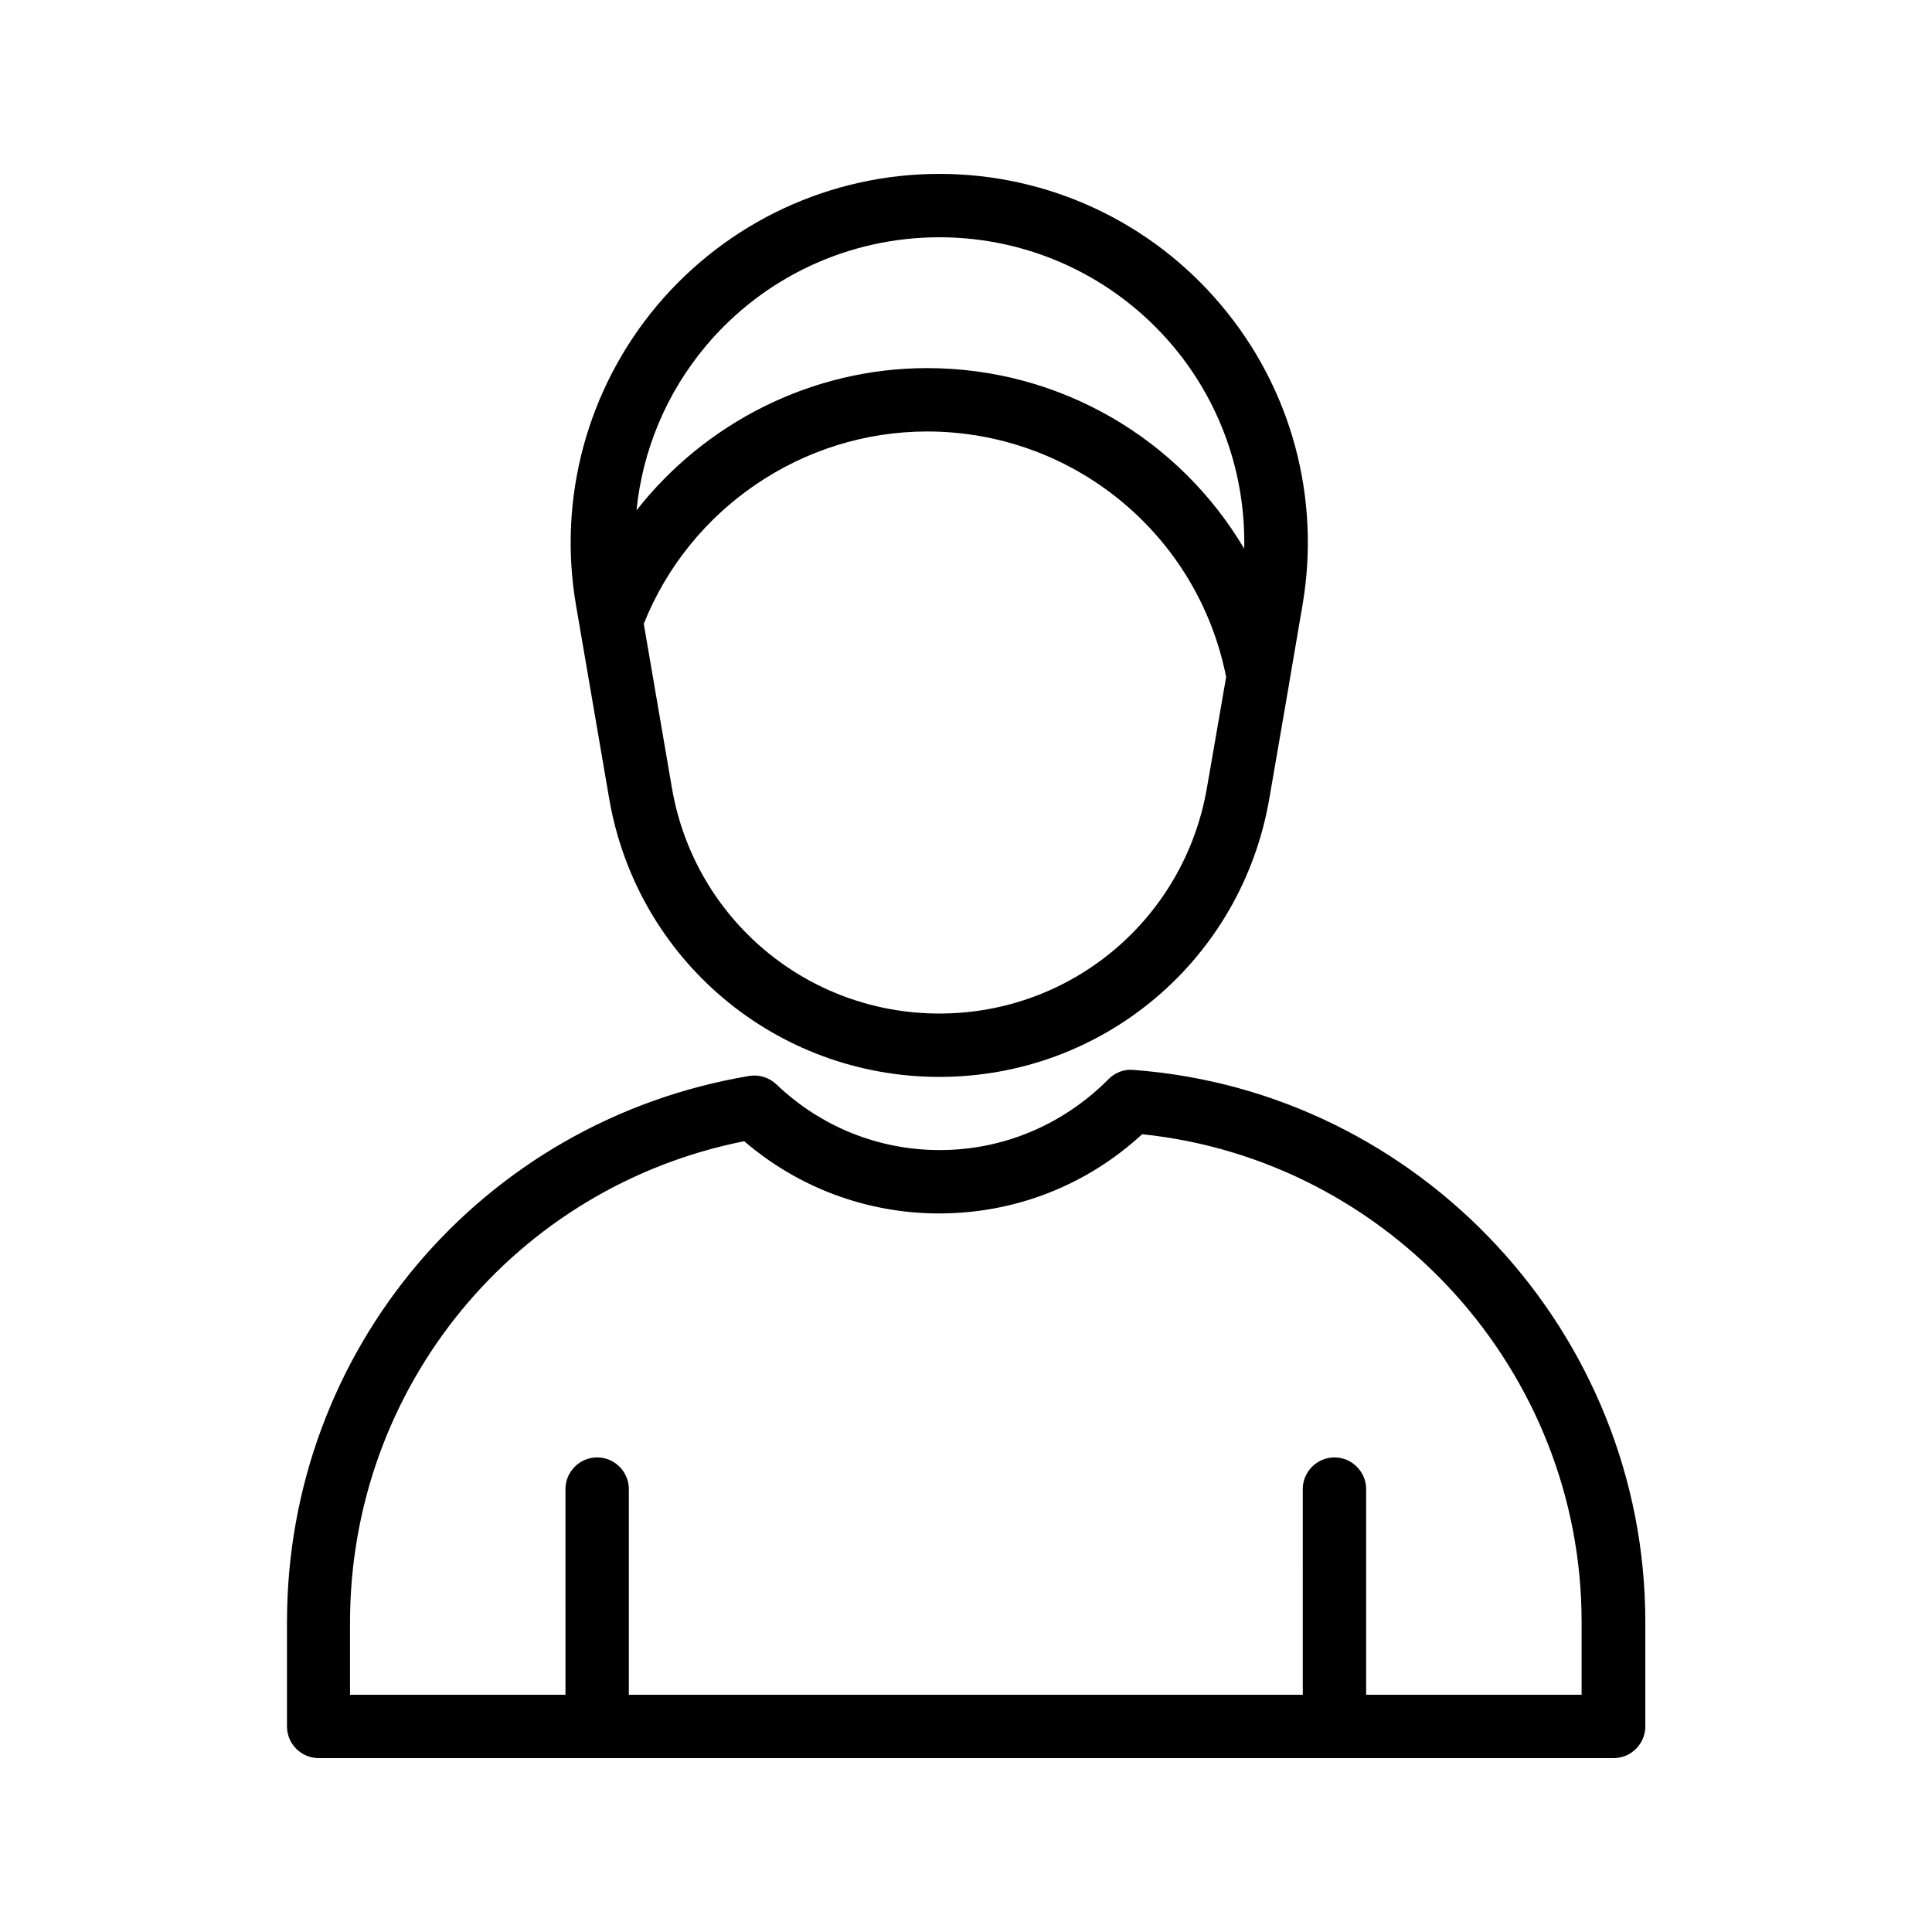
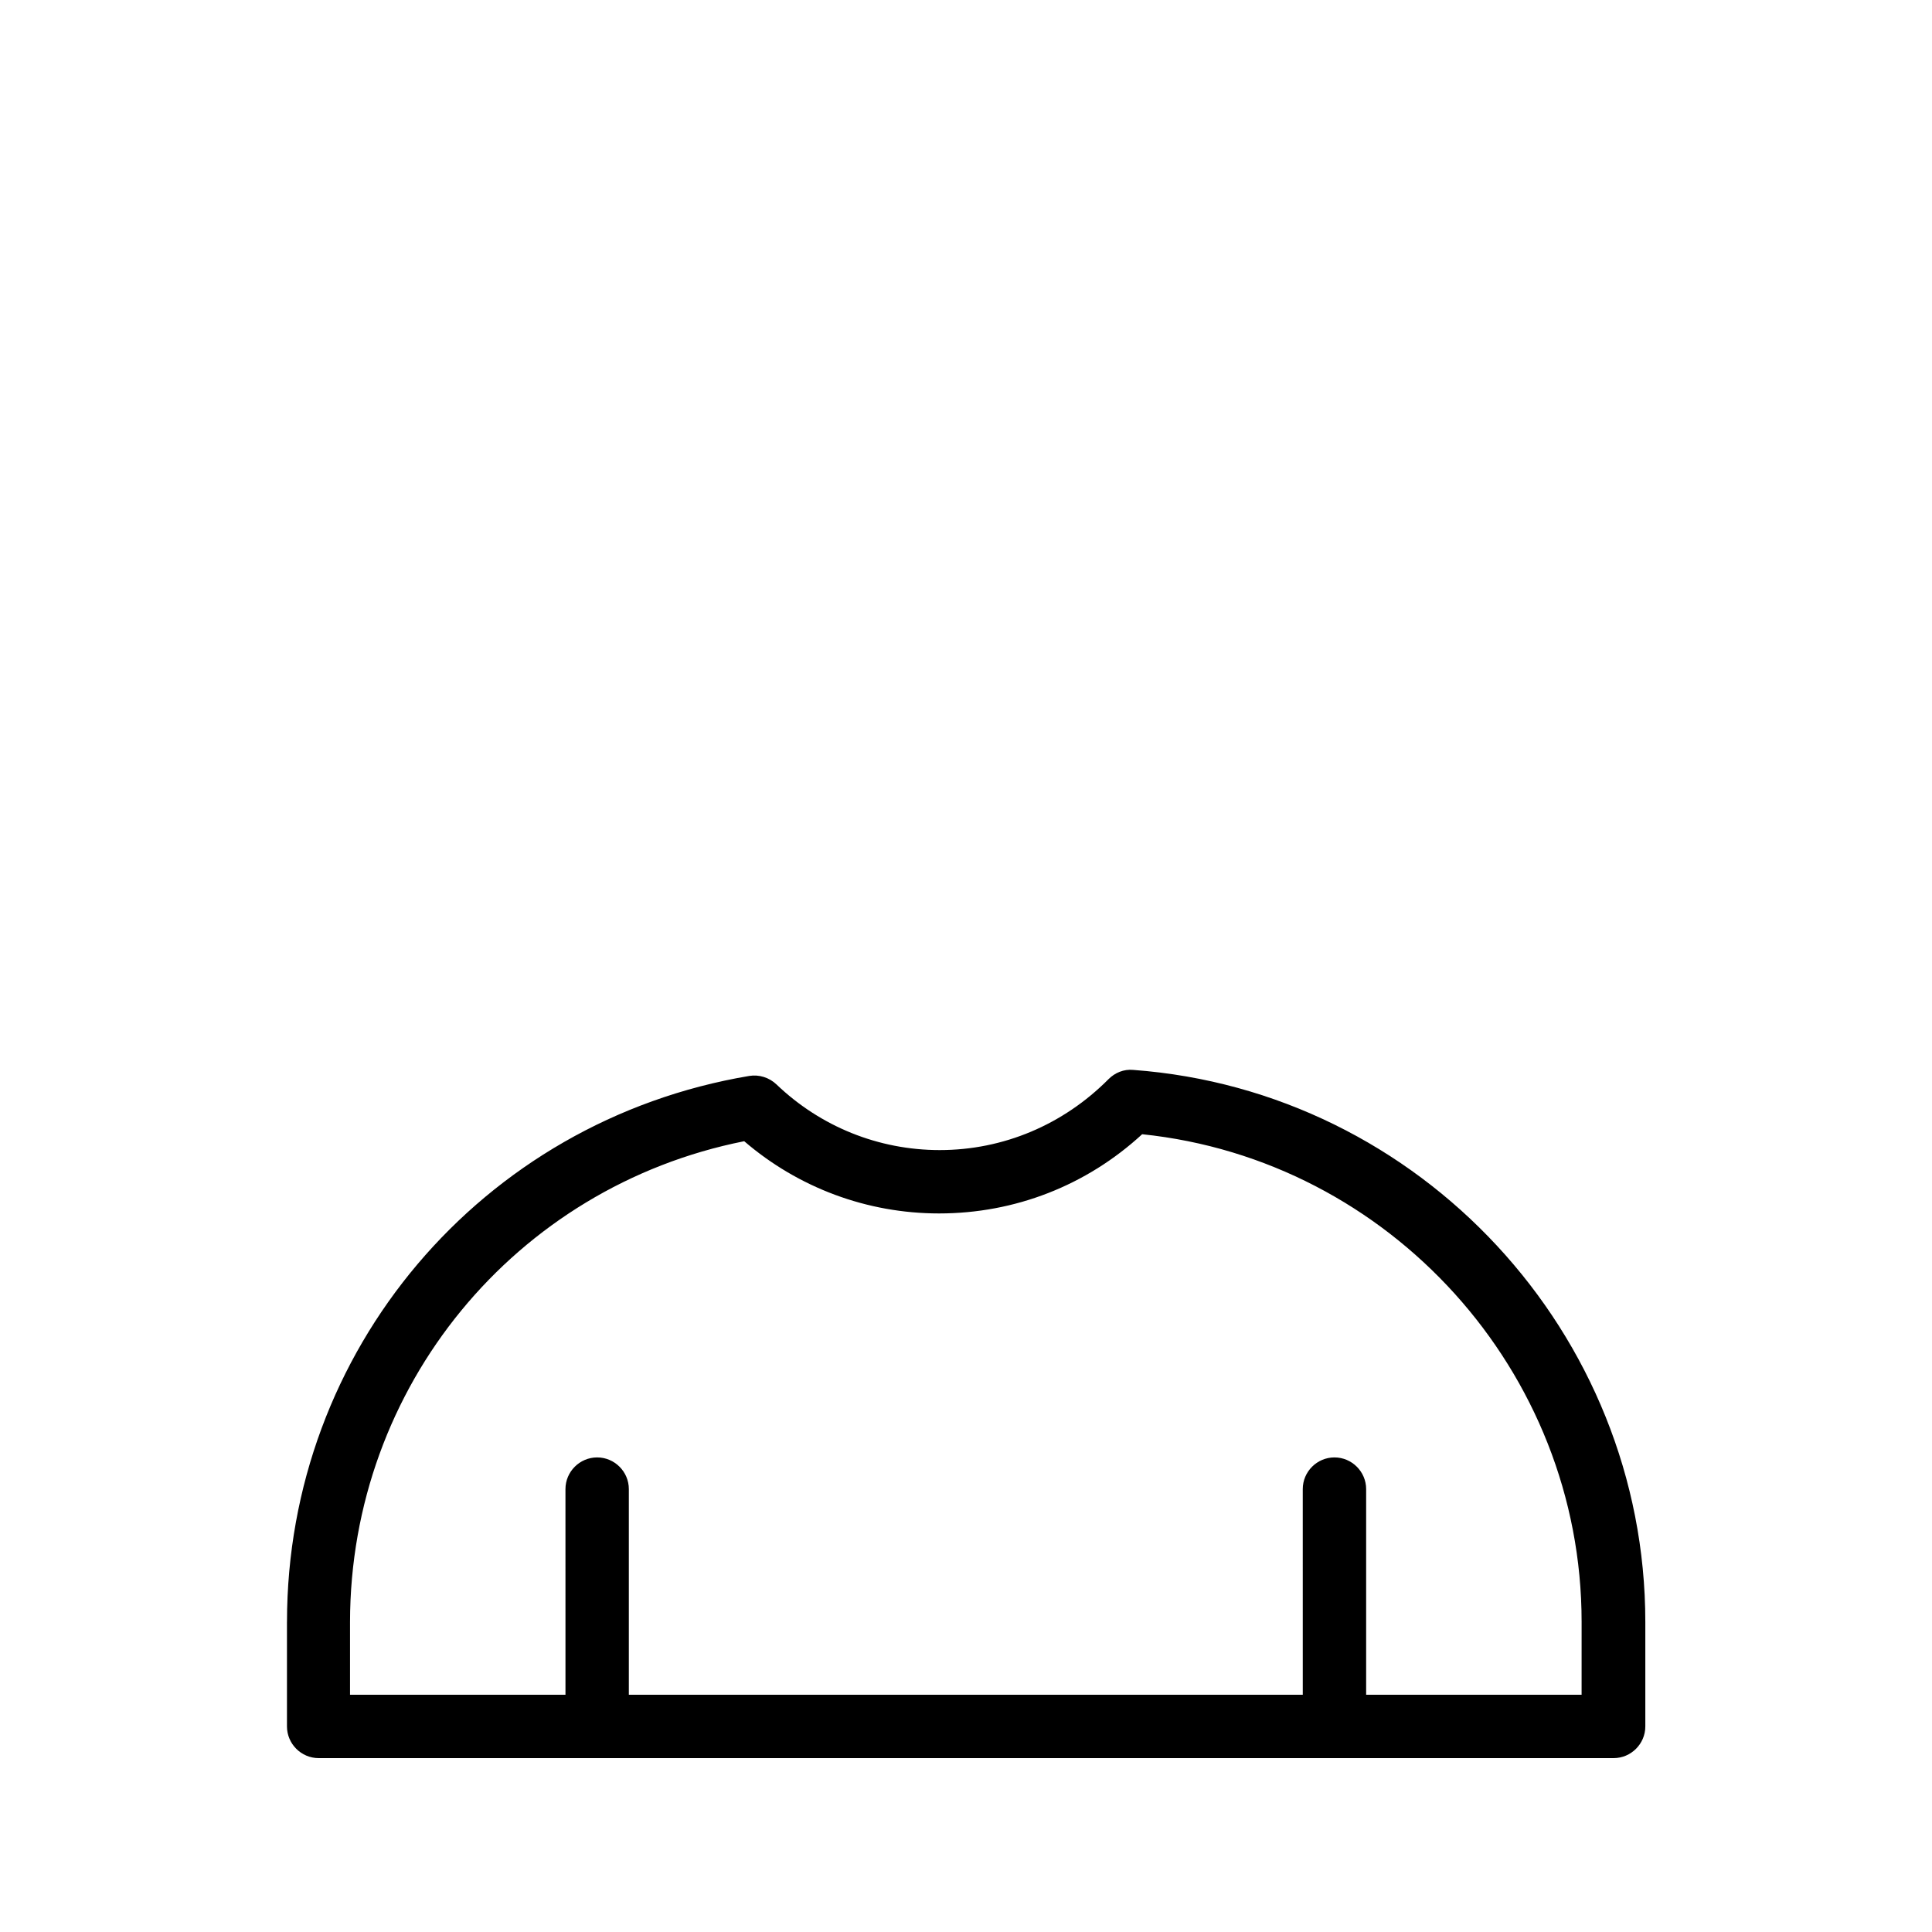
<svg xmlns="http://www.w3.org/2000/svg" fill="#000000" width="800px" height="800px" version="1.1" viewBox="144 144 512 512">
  <g>
    <path d="m220.05 573.81v27.711c0 4.617 3.777 8.398 8.398 8.398h343.18c4.617 0 8.398-3.777 8.398-8.398v-27.711c0-76.41-59.617-140.65-135.69-146.27-2.519-0.25-4.871 0.754-6.551 2.434-12.008 12.09-27.879 18.809-44.754 18.809-16.207 0-31.57-6.215-43.242-17.383-1.93-1.848-4.617-2.688-7.223-2.266-71.039 11.926-122.51 72.805-122.51 144.68zm121.17-127.38c14.359 12.344 32.578 19.145 51.641 19.145 20.07 0 39.047-7.391 53.824-20.992 65.578 6.801 116.46 62.809 116.46 129.23l-0.004 19.312h-57.098v-54.496c0-4.617-3.777-8.398-8.398-8.398-4.617 0-8.398 3.777-8.398 8.398l0.004 54.496h-178.6v-54.496c0-4.617-3.777-8.398-8.398-8.398-4.617 0-8.398 3.777-8.398 8.398l0.004 54.496h-57.098v-19.312c0.082-62.305 43.746-115.29 104.46-127.38z" />
-     <path d="m392.95 429.39c43.328 0 80.023-30.984 87.41-73.641l5.289-30.648v-0.082l3.527-20.656c4.871-28.465-2.938-57.434-21.578-79.52-18.559-22.082-45.848-34.762-74.648-34.762-28.801 0-56.09 12.68-74.73 34.762-18.559 22.082-26.449 51.051-21.578 79.52l8.816 51.387c7.387 42.656 44.164 73.641 87.492 73.641zm0-16.793c-35.098 0-64.906-25.105-70.871-59.703l-7.473-43.578c12.176-30.562 42.066-50.969 75.066-50.969 38.711 0 71.793 27.289 79.266 65.074l-5.121 29.559c-6.043 34.512-35.77 59.617-70.867 59.617zm-61.883-176.92c15.363-18.305 37.953-28.801 61.883-28.801 23.93 0 46.434 10.496 61.883 28.801 12.762 15.199 19.312 34.258 18.895 53.738-17.129-28.969-48.617-47.863-84.051-47.863-30.48 0-58.777 14.441-77 37.703 1.594-15.867 7.894-31.066 18.391-43.578z" />
  </g>
</svg>